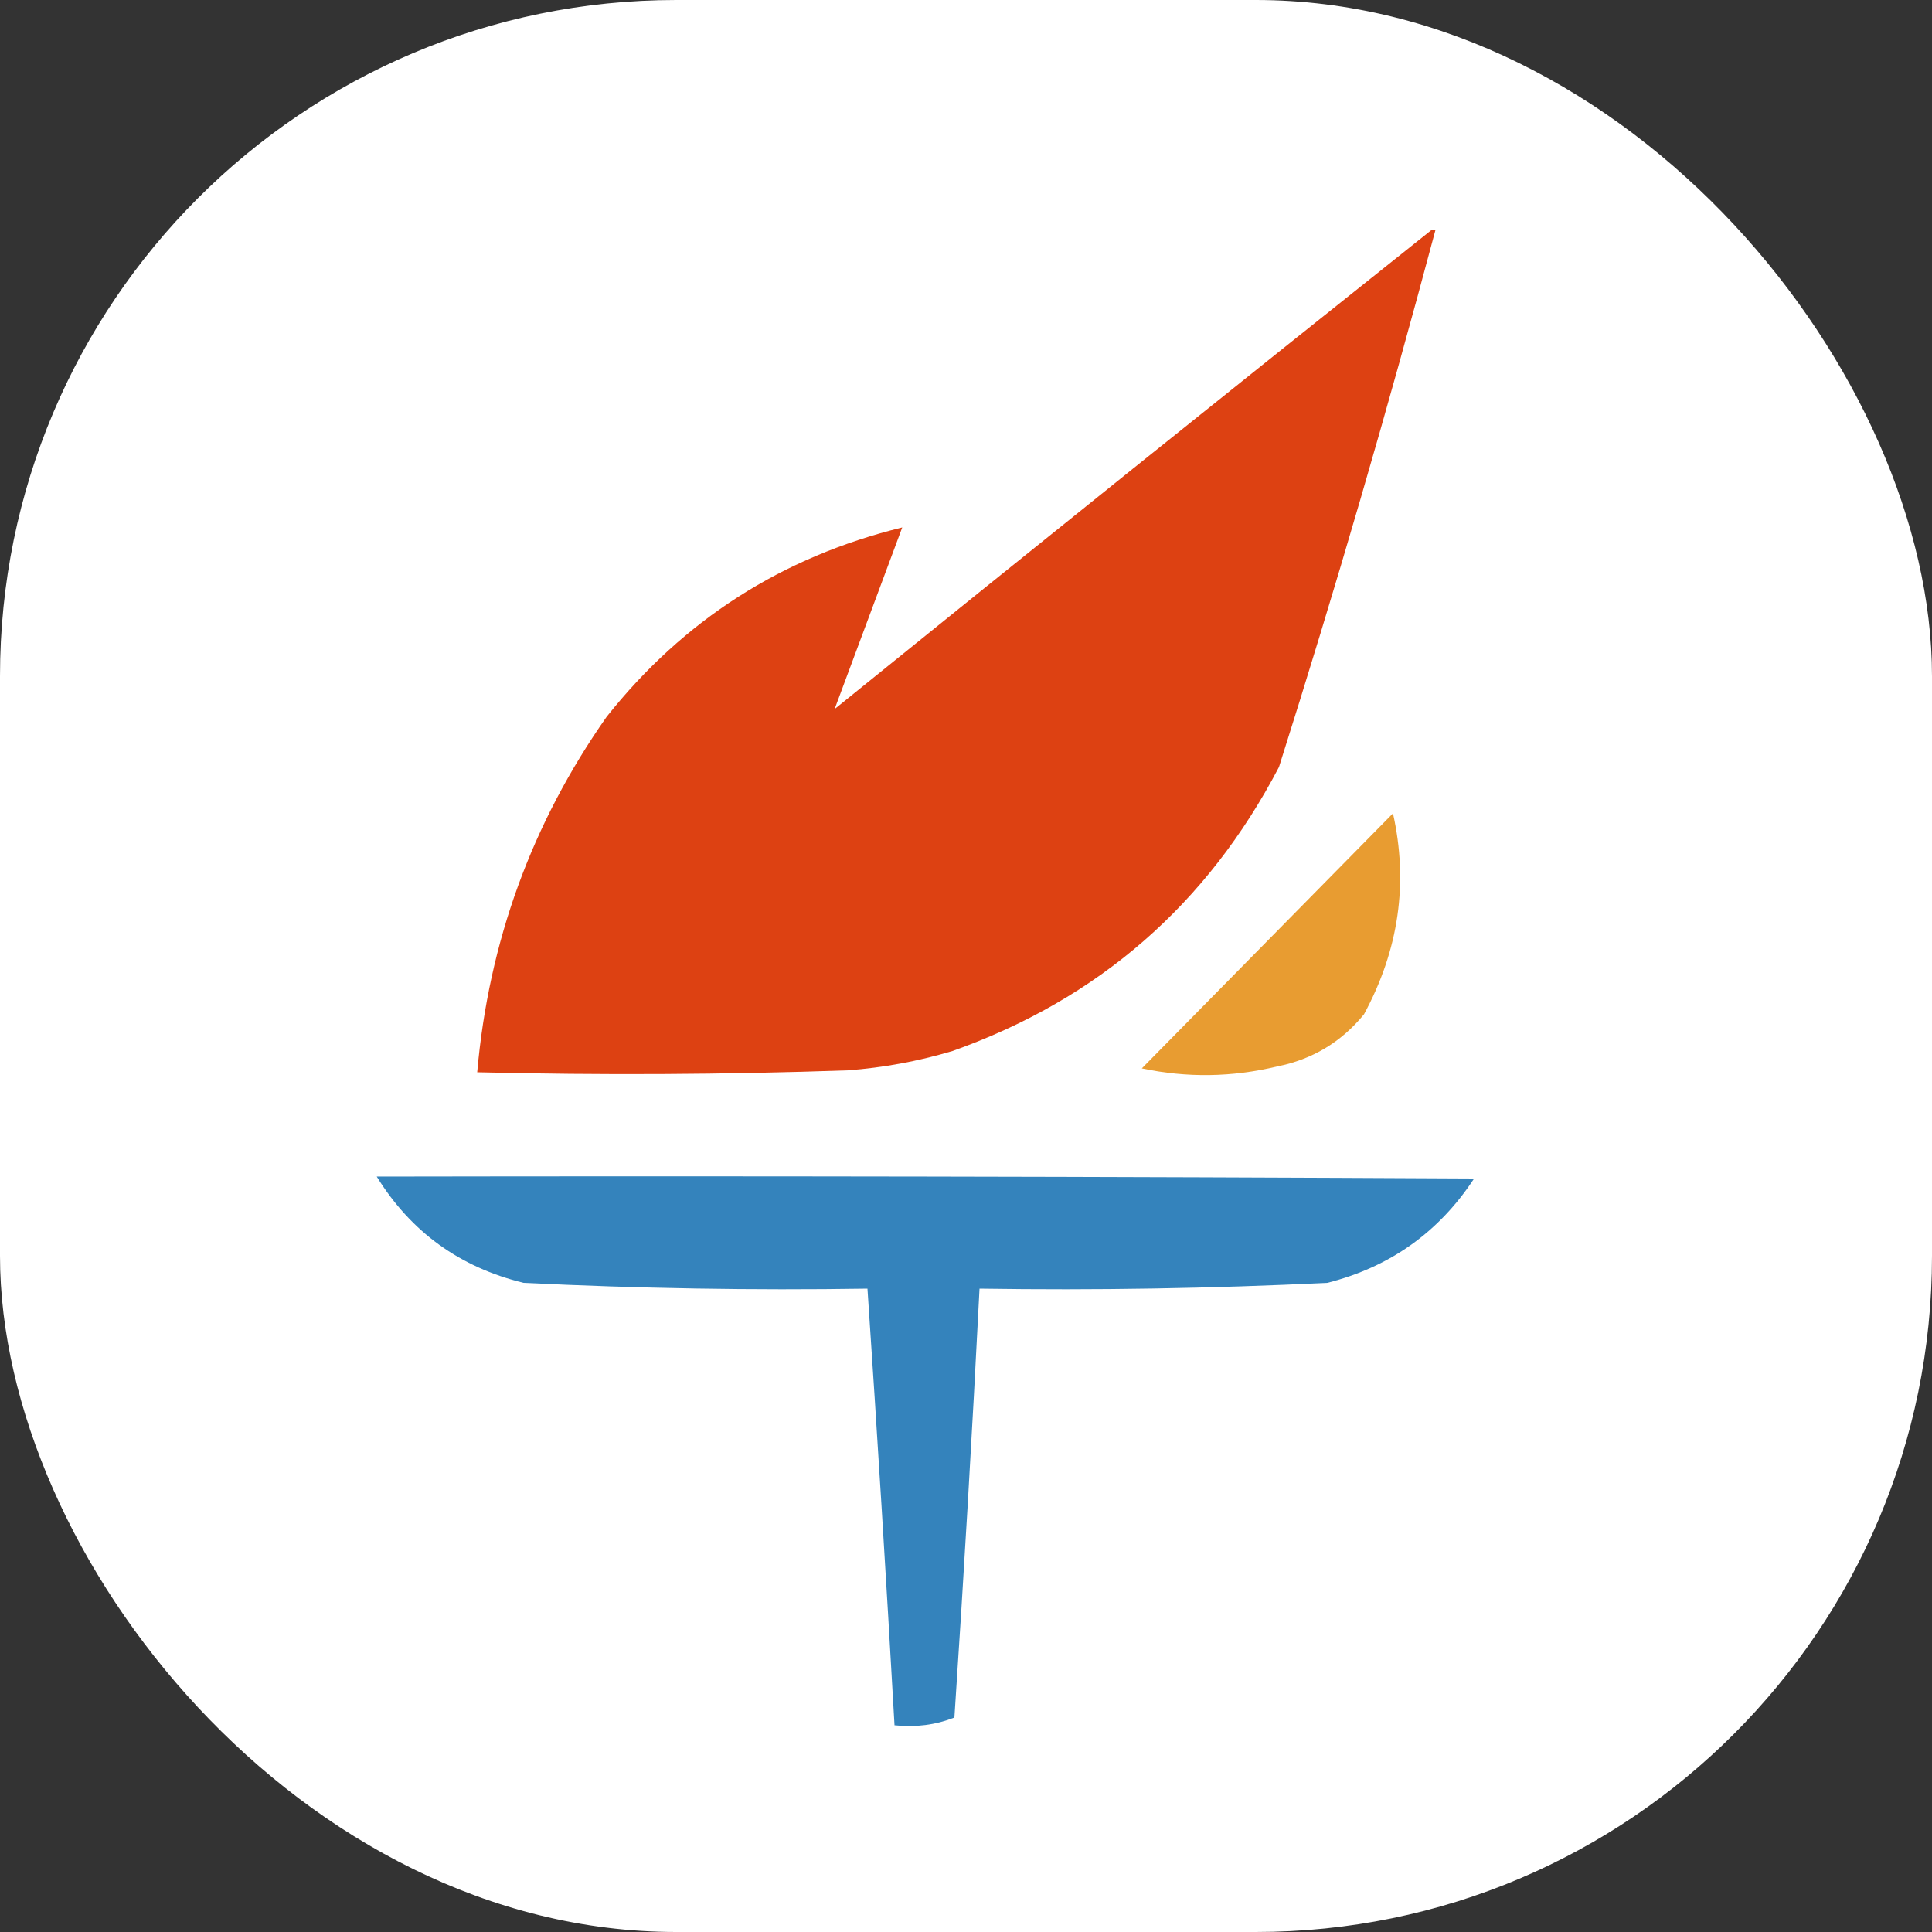
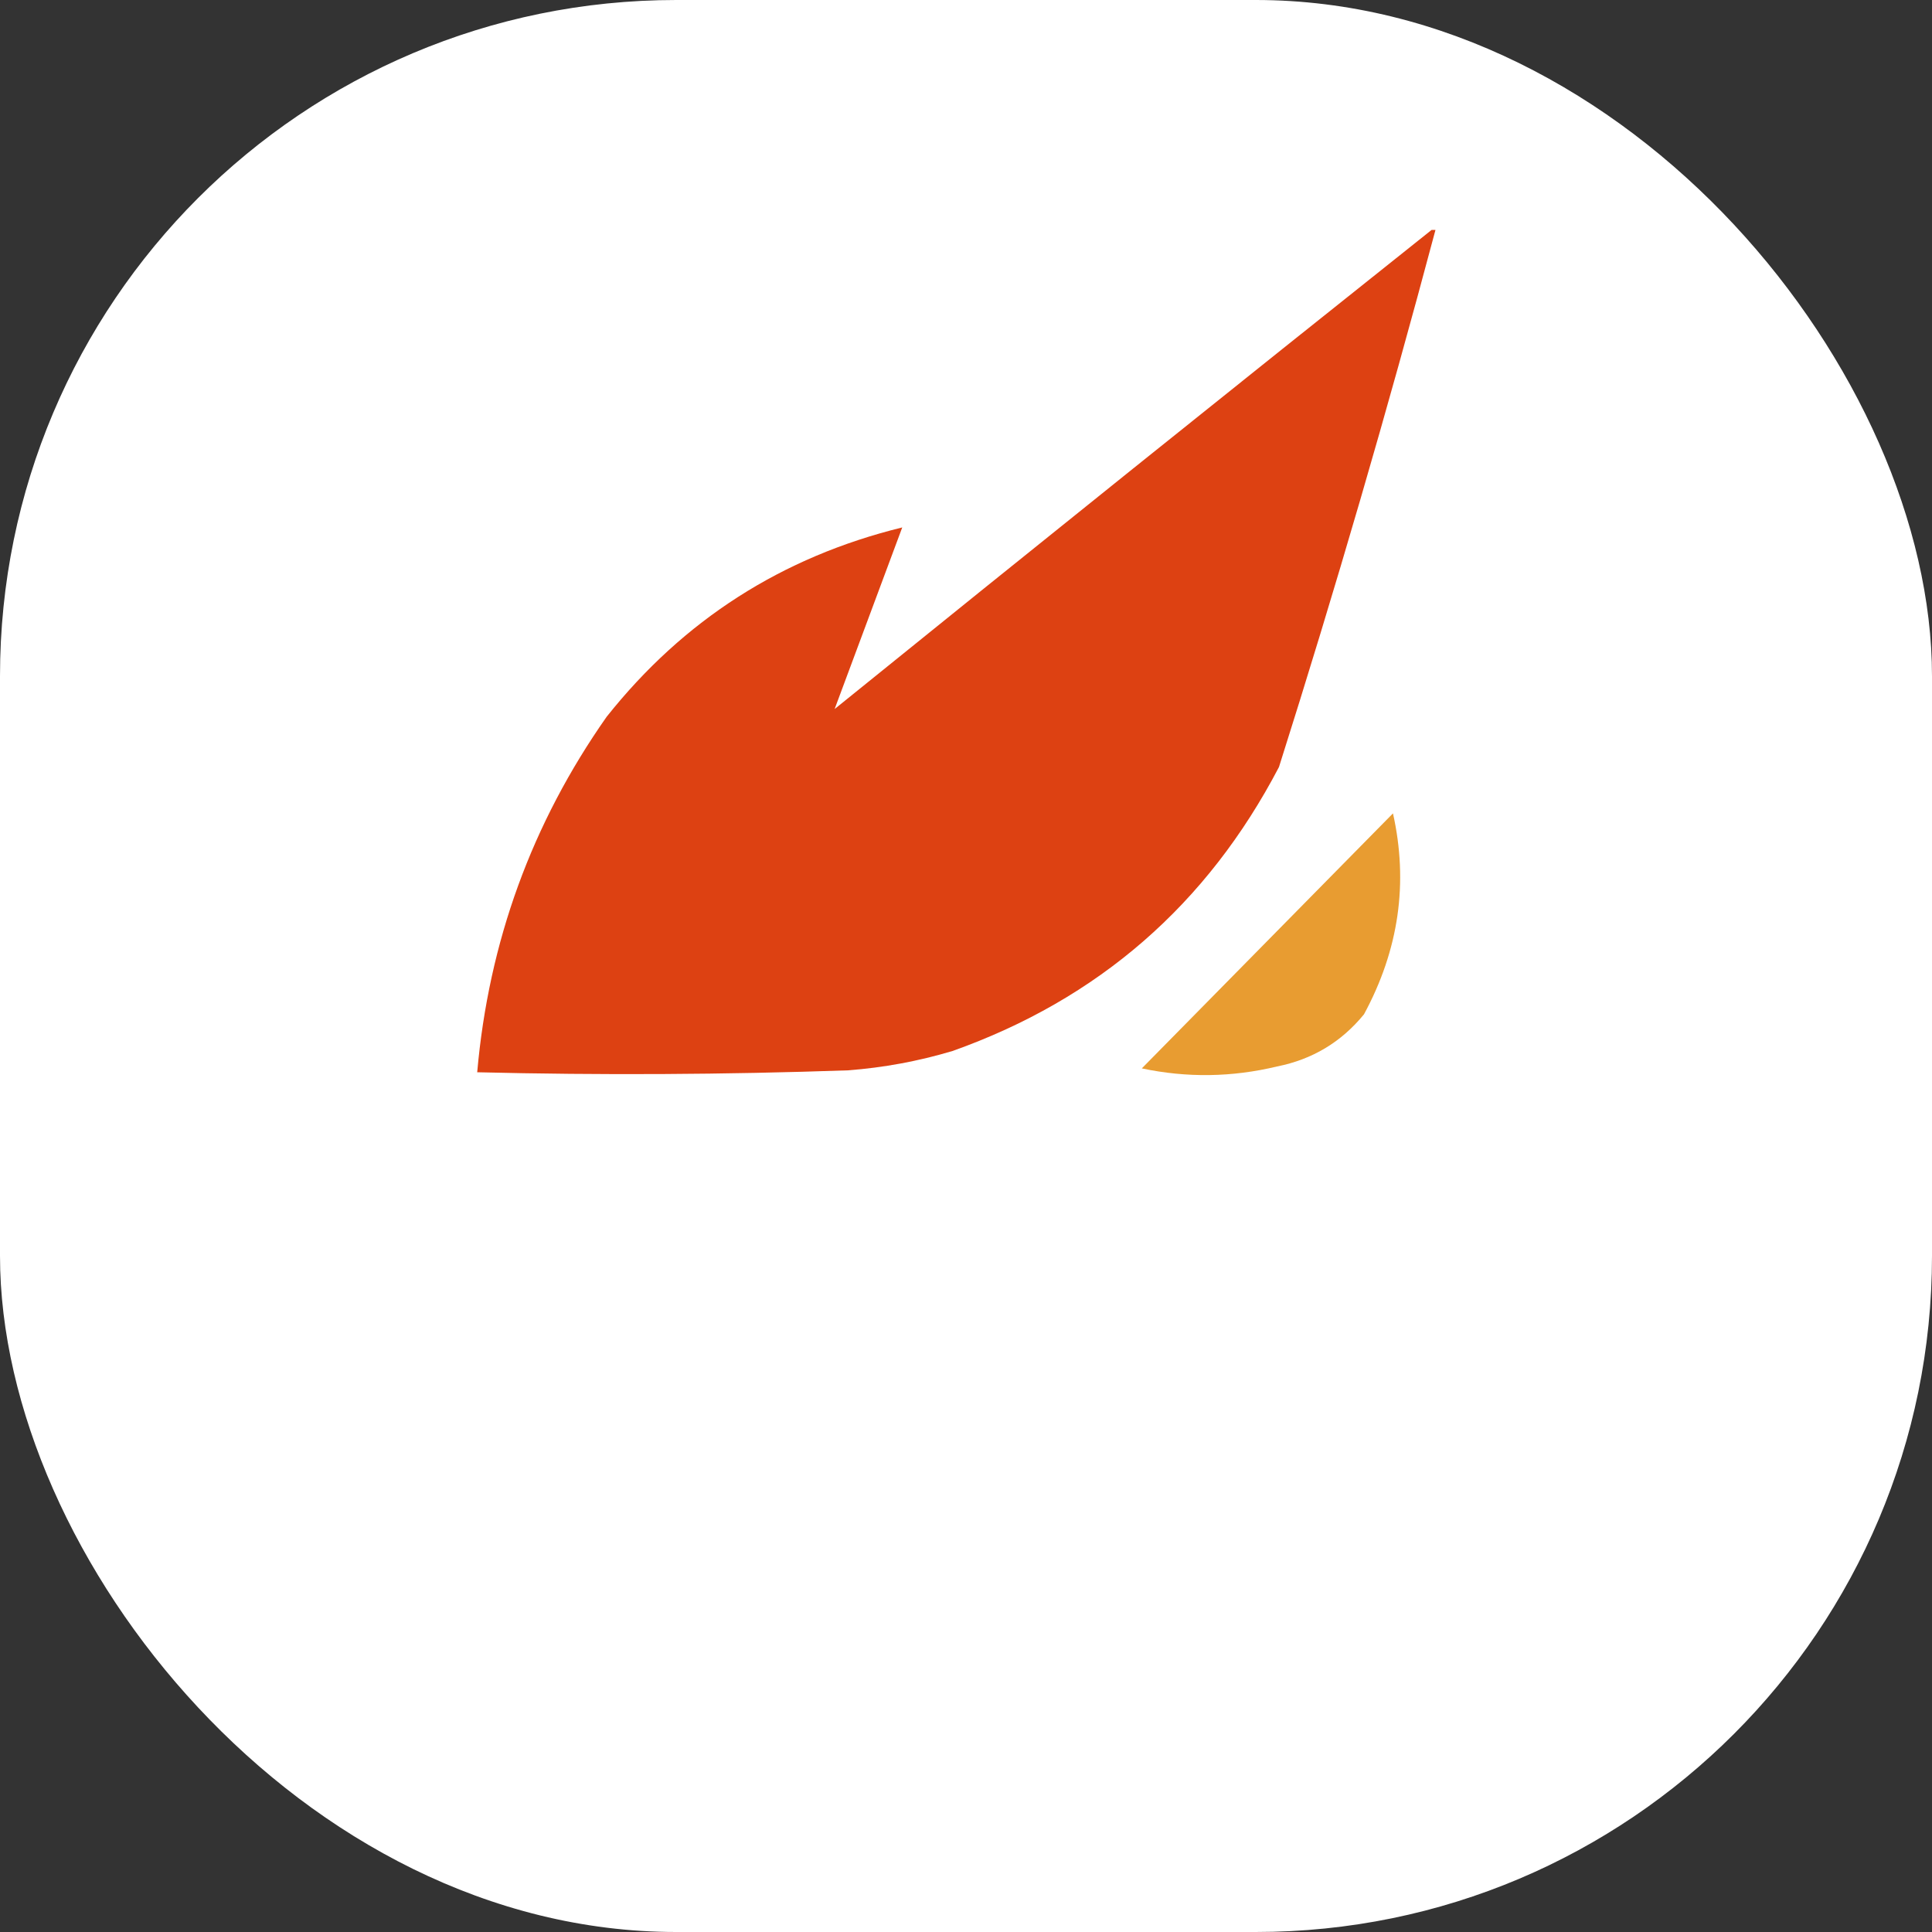
<svg xmlns="http://www.w3.org/2000/svg" version="1.1" width="1000" height="1000">
  <rect width="100%" height="100%" fill="#333333" stroke="none" />
  <g clip-path="url(#SvgjsClipPath1139)">
    <rect width="1000" height="1000" fill="#ffffff" />
    <g transform="matrix(2,0,0,2,180,100)">
      <svg version="1.1" width="320" height="400">
        <svg version="1.1" viewBox="0 -10 320 400" style="shape-rendering:geometricPrecision; text-rendering:geometricPrecision; image-rendering:optimizeQuality; fill-rule:evenodd; clip-rule:evenodd">
          <g>
            <path style="opacity:0.98" fill="#dc3d0d" id="path1" d="M 280.5,-0.5 C 280.833,-0.5 281.167,-0.5 281.5,-0.5C 269.087,46.154 255.587,92.487 241,138.5C 222.412,174.093 194.245,198.593 156.5,212C 147.679,214.637 138.679,216.303 129.5,217C 97.496,218.114 65.496,218.28 33.5,217.5C 36.476,183.729 47.643,153.062 67,125.5C 86.88,100.464 112.38,84.13 143.5,76.5C 137.617,92.245 131.784,107.911 126,123.5C 177.399,81.923 228.899,40.59 280.5,-0.5 Z">
              <animate attributeName="d" dur="5s" repeatCount="indefinite" values="                   M 280.5,-0.5 C 280.833,-0.5 281.167,-0.5 281.5,-0.5C 269.087,46.154 255.587,92.487 241,138.5C 222.412,174.093 194.245,198.593 156.5,212C 147.679,214.637 138.679,216.303 129.5,217C 97.496,218.114 65.496,218.28 33.5,217.5C 36.476,183.729 47.643,153.062 67,125.5C 86.88,100.464 112.38,84.13 143.5,76.5C 137.617,92.245 131.784,107.911 126,123.5C 177.399,81.923 228.899,40.59 280.5,-0.5 Z;                   M 265.5,15.691 C 265.833,15.691 303.287,-3.396 303.62,-3.396 C 291.207,43.258 274.428,79.722 251.714,125.643 C 233.126,161.236 194.316,193.726 156.5,212 C 147.679,214.637 138.679,216.303 129.5,217 C 97.496,218.114 65.496,218.28 33.5,217.5 C 36.476,183.729 41.645,142.238 61.002,114.676 C 80.882,89.64 84.757,75.918 112.888,56.539 C 129,77.793 129.826,108.622 129,123.5 C 165.486,63.924 214.646,44.056 265.5,15.691 Z;                   M 280.5,-0.5 C 280.833,-0.5 281.167,-0.5 281.5,-0.5C 269.087,46.154 255.587,92.487 241,138.5C 222.412,174.093 194.245,198.593 156.5,212C 147.679,214.637 138.679,216.303 129.5,217C 97.496,218.114 65.496,218.28 33.5,217.5C 36.476,183.729 47.643,153.062 67,125.5C 86.88,100.464 112.38,84.13 143.5,76.5C 137.617,92.245 131.784,107.911 126,123.5C 177.399,81.923 228.899,40.59 280.5,-0.5 Z;                   M 213.534,30.909 C 213.867,30.909 253.167,1.527 253.5,1.527 C 253.5,47.804 243.125,92.353 228.538,136.556 C 209.95,172.149 194.78,184.368 156.5,212 C 147.679,214.637 138.679,216.303 129.5,217 C 97.496,218.114 65.496,218.28 33.5,217.5 C 36.476,183.729 47.643,153.062 67,125.5 C 86.88,100.464 94.88,81.048 126,73.417 C 126,90.921 131.784,107.911 126,123.5 C 163.5,76.5 161.023,78.375 213.534,30.909 Z;                   M 280.5,-0.5 C 280.833,-0.5 281.167,-0.5 281.5,-0.5C 269.087,46.154 255.587,92.487 241,138.5C 222.412,174.093 194.245,198.593 156.5,212C 147.679,214.637 138.679,216.303 129.5,217C 97.496,218.114 65.496,218.28 33.5,217.5C 36.476,183.729 47.643,153.062 67,125.5C 86.88,100.464 112.38,84.13 143.5,76.5C 137.617,92.245 131.784,107.911 126,123.5C 177.399,81.923 228.899,40.59 280.5,-0.5 Z" />
            </path>
          </g>
          <g>
            <path style="opacity:0.933" fill="#e69522" id="path2" d="M 270.5,150.5 C 274.527,168.479 272.027,185.812 263,202.5C 257.132,209.685 249.632,214.185 240.5,216C 228.847,218.804 217.181,218.97 205.5,216.5C 227.188,194.479 248.854,172.479 270.5,150.5 Z">
              <animate attributeName="d" dur="5s" repeatCount="indefinite" values="                   M 270.5,150.5 C 274.527,168.479 272.027,185.812 263,202.5C 257.132,209.685 249.632,214.185 240.5,216C 228.847,218.804 217.181,218.97 205.5,216.5C 227.188,194.479 248.854,172.479 270.5,150.5 Z;                   M 273.547,136.666 C 277.574,154.645 272.027,185.812 263,202.5 C 257.132,209.685 249.632,214.185 240.5,216 C 228.847,218.804 210.9,218.47 199.219,216 C 220.907,193.979 251.901,158.645 273.547,136.666 Z;                   M 270.5,150.5 C 274.527,168.479 272.027,185.812 263,202.5C 257.132,209.685 249.632,214.185 240.5,216C 228.847,218.804 217.181,218.97 205.5,216.5C 227.188,194.479 248.854,172.479 270.5,150.5 Z;                   M 262,138 C 266.027,155.979 276.81,175.185 265.148,198.909 C 259.28,206.094 249.632,214.185 240.5,216 C 228.847,218.804 204.586,219.47 192.905,217 C 214.593,194.979 246.427,169.41 262,138 Z;                   M 258.6,133 C 262.627,150.979 278.724,170.934 266.007,197.472 C 260.139,204.657 249.632,214.185 240.5,216 C 228.847,218.804 199.585,219.47 187.904,217 C 209.592,194.979 245.456,168.182 258.6,133 Z;                    M 263.7,140.5 C 267.727,158.479 275.854,177.31 264.718,199.627 C 258.85,206.812 249.632,214.185 240.5,216 C 228.847,218.804 205.211,218.47 193.53,216 C 215.218,193.979 246.912,170.023 263.7,140.5 Z;                   M 270.5,150.5 C 274.527,168.479 272.027,185.812 263,202.5C 257.132,209.685 249.632,214.185 240.5,216C 228.847,218.804 217.181,218.97 205.5,216.5C 227.188,194.479 248.854,172.479 270.5,150.5 Z" />
            </path>
          </g>
          <g>
-             <path style="opacity:0.963" fill="#2d7fba" d="M 7.5,244.5 C 102.167,244.333 196.834,244.5 291.5,245C 282.387,258.899 269.72,267.899 253.5,272C 223.542,273.46 193.542,273.96 163.5,273.5C 161.624,310.513 159.458,347.513 157,384.5C 152.142,386.414 146.975,387.081 141.5,386.5C 139.374,348.817 137.041,311.151 134.5,273.5C 104.791,273.96 75.125,273.46 45.5,272C 28.994,267.974 16.327,258.808 7.5,244.5 Z" />
-           </g>
+             </g>
        </svg>
      </svg>
    </g>
  </g>
  <defs>
    <clipPath id="SvgjsClipPath1139">
      <rect width="1000" height="1000" x="0" y="0" rx="350" ry="350" />
    </clipPath>
  </defs>
</svg>